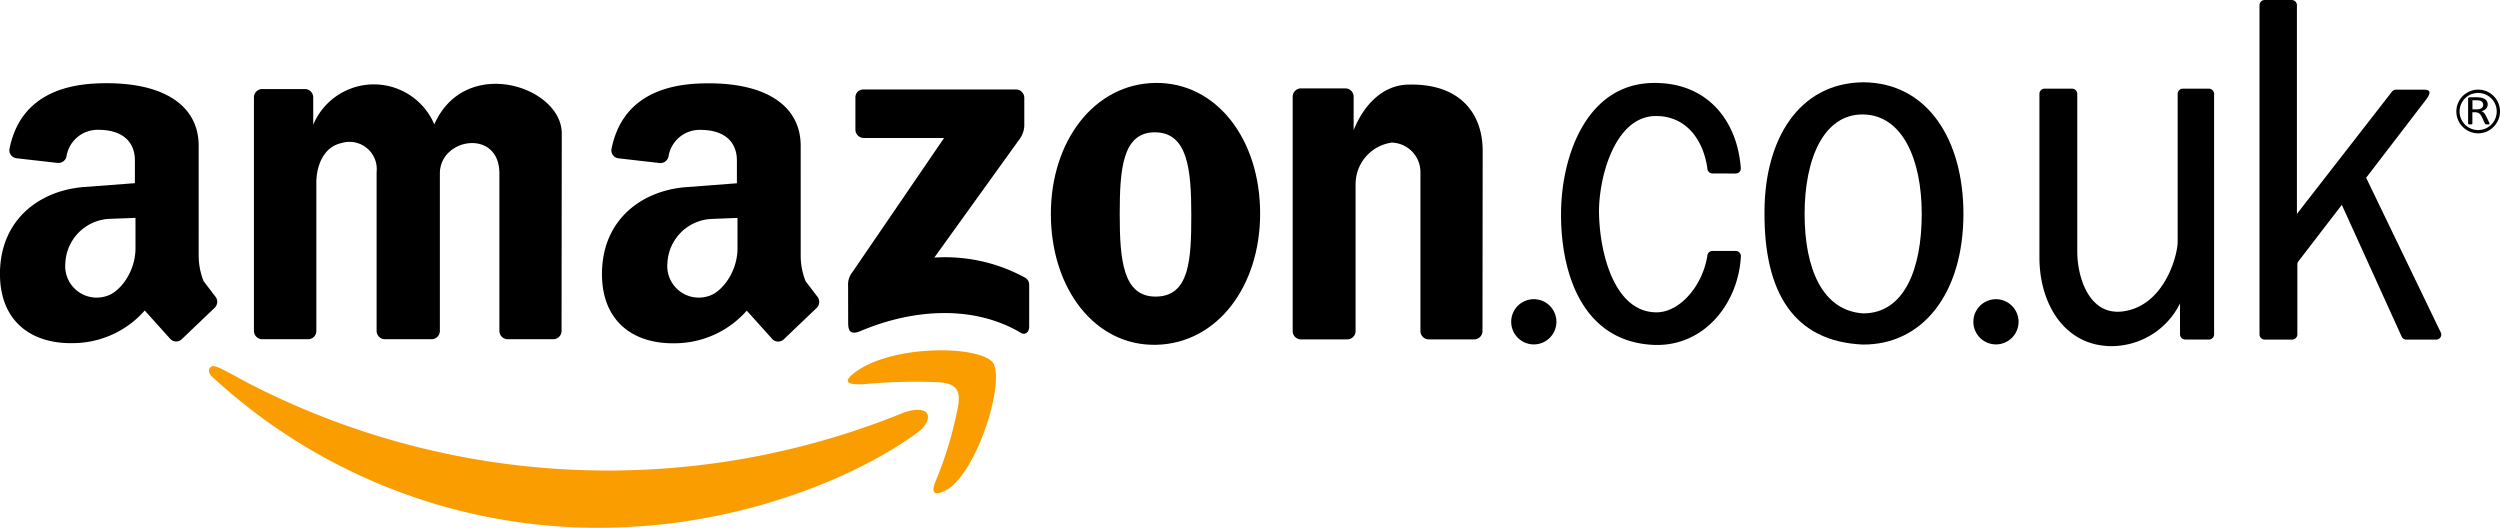
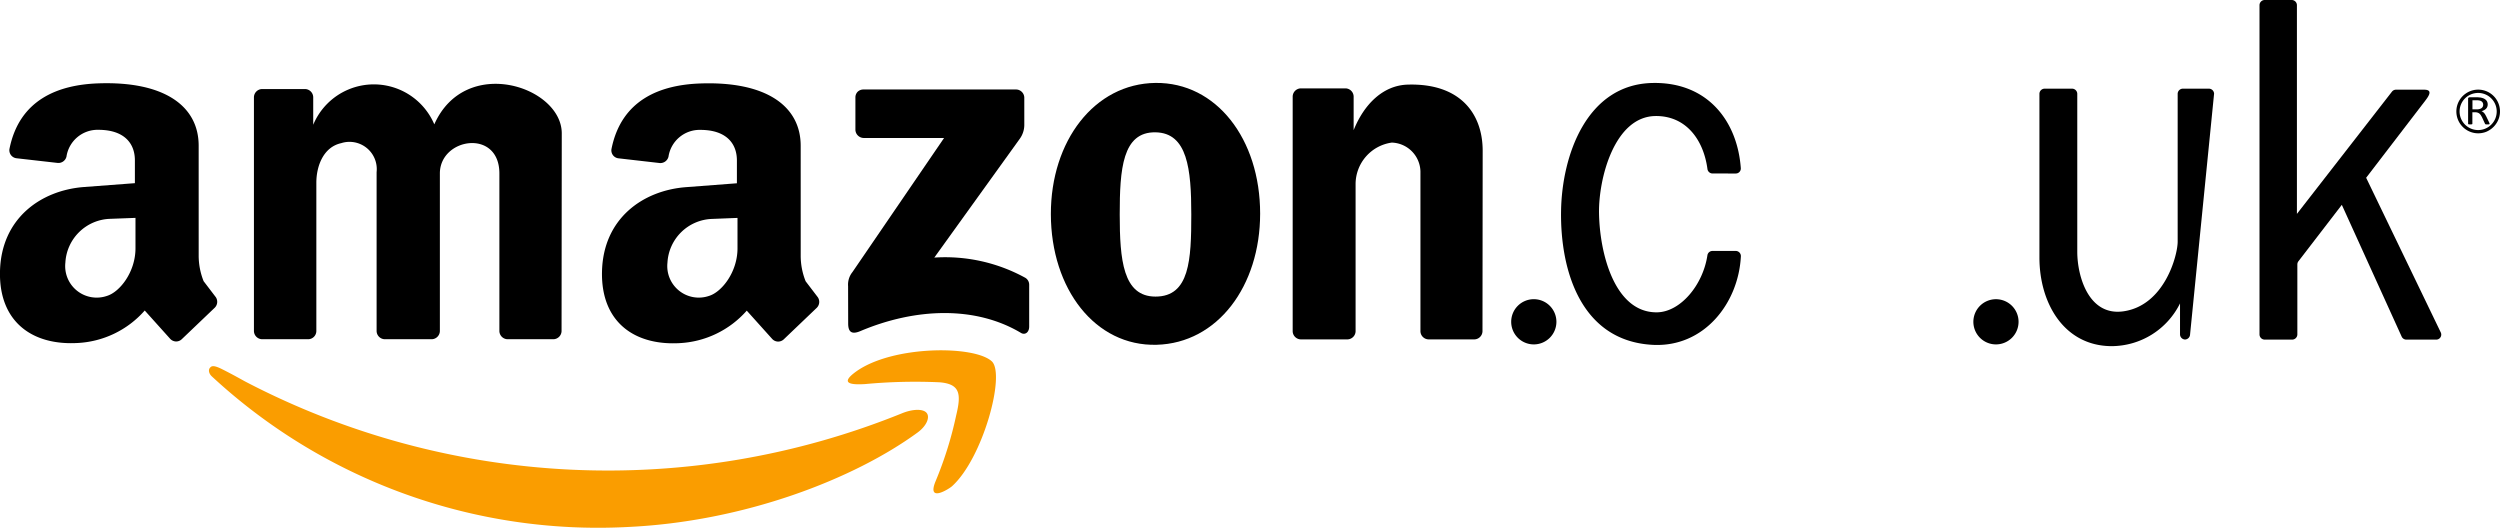
<svg xmlns="http://www.w3.org/2000/svg" width="219.161" height="46.258" viewBox="0 0 219.161 46.258">
  <g transform="translate(-13.569 -7.83)">
    <g transform="translate(13.569 7.83)">
      <g transform="translate(0 7.273)">
        <path d="M112.525,35.937c0-4.113-8.456-6.906-11.174-.792a5.76,5.76,0,0,0-10.615.037V32.755a.733.733,0,0,0-.7-.705H86.239a.733.733,0,0,0-.7.705V53.277a.733.733,0,0,0,.7.705h4.077a.724.724,0,0,0,.694-.705V40.264c0-1.469.621-3.127,2.177-3.47a2.391,2.391,0,0,1,3.106,2.542V53.277a.733.733,0,0,0,.7.705h4.146a.733.733,0,0,0,.7-.705V39.45c0-3.136,5.217-3.946,5.217,0V53.277a.733.733,0,0,0,.7.705h4.051a.733.733,0,0,0,.7-.705Z" transform="translate(-63.278 -31.517)" />
        <path d="M269.41,33.892a.73.73,0,0,0-.7-.7H255.294a.722.722,0,0,0-.5.207.706.706,0,0,0-.189.5V36.75a.743.743,0,0,0,.723.693h7.05L254.344,49.2a1.75,1.75,0,0,0-.38,1.228l.007,3.272c0,.7.26,1.014,1.065.674,4.912-2.075,10.145-2.2,14.09.161.323.195.713-.015.713-.566V50.3a.709.709,0,0,0-.329-.594,14.585,14.585,0,0,0-7.989-1.778l7.51-10.438a2.088,2.088,0,0,0,.38-1.181Z" transform="translate(-179.616 -32.62)" />
        <path d="M323.765,42.875c0,3.977-.143,7.2-3.137,7.2-2.852,0-3.137-3.222-3.137-7.2s.238-7.249,3.137-7.2C323.432,35.719,323.765,38.9,323.765,42.875ZM329.8,42.8c0-6.544-3.844-11.517-9.173-11.455-5.359.062-9.18,5.09-9.173,11.5.007,6.572,3.9,11.6,9.268,11.455C326.063,54.16,329.8,49.159,329.8,42.8Z" transform="translate(-219.331 -31.348)" />
        <path d="M396.656,37.6c0-3.253-1.969-5.941-6.58-5.8-2.139.065-3.806,1.692-4.732,3.993V32.834a.731.731,0,0,0-.7-.705H380.7a.731.731,0,0,0-.7.705v20.6a.73.73,0,0,0,.7.7h4.115a.731.731,0,0,0,.7-.7V40.494a3.679,3.679,0,0,1,3.173-3.612,2.594,2.594,0,0,1,2.512,2.52V53.434a.73.73,0,0,0,.7.7h4.039a.73.73,0,0,0,.7-.7Z" transform="translate(-266.678 -31.655)" />
        <path d="M196.1,43.247v2.669c0,2.069-1.373,3.832-2.507,4.172a2.763,2.763,0,0,1-3.634-2.916,4.056,4.056,0,0,1,3.867-3.835Zm5.539-6.324c0-3.461-2.995-5.666-8.8-5.462-3.543.124-6.913,1.441-7.782,5.721a.7.7,0,0,0,.61.841l3.613.414a.734.734,0,0,0,.77-.56,2.76,2.76,0,0,1,2.788-2.347c2.239,0,3.209,1.154,3.209,2.681v2l-4.464.34c-3.775.288-7.289,2.749-7.363,7.466-.067,4.342,2.817,6.411,6.753,6.21a8.423,8.423,0,0,0,5.938-2.851l2.229,2.48a.711.711,0,0,0,.5.232.718.718,0,0,0,.514-.195l2.9-2.771a.73.73,0,0,0,.085-.922l-1.067-1.4a6.022,6.022,0,0,1-.432-2.273Z" transform="translate(-131.447 -31.417)" />
        <path d="M25.446,43.23V45.9c0,2.069-1.372,3.832-2.507,4.172A2.762,2.762,0,0,1,19.3,47.151a4.059,4.059,0,0,1,3.867-3.835ZM30.985,36.9c0-3.461-2.995-5.666-8.8-5.462-3.543.124-6.913,1.441-7.782,5.724a.706.706,0,0,0,.61.841l3.614.411a.727.727,0,0,0,.77-.56,2.758,2.758,0,0,1,2.788-2.344c2.239,0,3.209,1.15,3.209,2.678v2l-4.464.337c-3.775.288-7.289,2.749-7.363,7.466-.068,4.345,2.816,6.414,6.752,6.21a8.4,8.4,0,0,0,5.938-2.851l2.229,2.48a.727.727,0,0,0,.5.235.717.717,0,0,0,.513-.195L32.4,51.1a.729.729,0,0,0,.085-.922l-1.067-1.4a6.059,6.059,0,0,1-.432-2.276Z" transform="translate(-13.569 -31.403)" />
      </g>
      <g transform="translate(132.477)">
        <path d="M445.9,94.632a1.982,1.982,0,1,0-1.981,1.979A1.982,1.982,0,0,0,445.9,94.632Z" transform="translate(-441.935 -66.419)" />
        <path d="M471.386,39.282a.439.439,0,0,0,.439-.47c-.3-4.132-2.916-7.558-7.725-7.466-5.8.108-7.956,6.365-8.032,11.217-.083,5.251,1.759,11.406,8.032,11.74,4.5.238,7.524-3.649,7.731-7.762a.451.451,0,0,0-.436-.47h-2.057a.448.448,0,0,0-.439.368c-.388,2.629-2.377,4.985-4.418,5.013-3.707.046-5.029-5.137-5.086-8.7-.047-2.994,1.331-8.458,4.943-8.508,2.674-.034,4.224,2.072,4.564,4.657a.455.455,0,0,0,.436.38Z" transform="translate(-451.695 -24.072)" />
        <path d="M576.9,94.632a1.981,1.981,0,1,0-1.981,1.979A1.982,1.982,0,0,0,576.9,94.632Z" transform="translate(-532.421 -66.419)" />
-         <path d="M527.525,42.7c0,4.815-1.526,8.718-5.134,8.718-3.562-.229-5.135-3.9-5.135-8.718s1.665-8.768,5.135-8.721C525.813,34.027,527.525,37.886,527.525,42.7Zm3.654-.025c0-6.361-3.053-11.47-8.766-11.517-5.667.046-8.673,5.019-8.673,11.381-.046,7.076,2.59,11.331,8.6,11.61C527.571,54.2,531.18,49.709,531.18,42.677Z" transform="translate(-491.534 -23.945)" />
-         <path d="M606.981,33.4a.458.458,0,0,0-.441-.439h-2.312a.458.458,0,0,0-.44.439V46.373c0,1.2-1.156,5.6-4.764,6.108-3.032.427-4.037-3.055-4.037-5.23V33.4a.458.458,0,0,0-.441-.439h-2.437a.458.458,0,0,0-.44.439V47.761c0,4.023,2.168,7.735,6.291,7.772a6.717,6.717,0,0,0,6.034-3.748v2.725a.458.458,0,0,0,.44.442h2.107a.459.459,0,0,0,.441-.442Z" transform="translate(-545.361 -25.188)" />
+         <path d="M606.981,33.4a.458.458,0,0,0-.441-.439h-2.312a.458.458,0,0,0-.44.439V46.373c0,1.2-1.156,5.6-4.764,6.108-3.032.427-4.037-3.055-4.037-5.23V33.4a.458.458,0,0,0-.441-.439h-2.437a.458.458,0,0,0-.44.439V47.761c0,4.023,2.168,7.735,6.291,7.772a6.717,6.717,0,0,0,6.034-3.748v2.725a.458.458,0,0,0,.44.442a.459.459,0,0,0,.441-.442Z" transform="translate(-545.361 -25.188)" />
        <path d="M668.565,16.669c.341-.445.694-.977-.092-.977l-2.473,0a.448.448,0,0,0-.341.17l-8.334,10.719V8.272a.458.458,0,0,0-.44-.442h-2.4a.458.458,0,0,0-.44.442V37.16a.458.458,0,0,0,.44.442h2.437a.459.459,0,0,0,.441-.442V31.009a.451.451,0,0,1,.092-.272l3.807-4.951,5.249,11.56a.452.452,0,0,0,.4.257h2.623a.441.441,0,0,0,.4-.634l-6.54-13.555Z" transform="translate(-588.444 -7.83)" />
      </g>
      <g transform="translate(215.331 7.866)">
        <path d="M714.524,36.069a.378.378,0,0,1-.034.158.367.367,0,0,1-.107.13.549.549,0,0,1-.181.083.9.9,0,0,1-.255.028h-.364v-.8h.314c.074,0,.132,0,.181.006a1.2,1.2,0,0,1,.122.019.428.428,0,0,1,.25.139A.378.378,0,0,1,714.524,36.069Zm.563,1.664a.2.2,0,0,0-.011-.04c-.006-.019-.019-.049-.037-.093l-.252-.523c-.032-.059-.062-.111-.088-.161a1.45,1.45,0,0,0-.093-.127.8.8,0,0,0-.106-.093.55.55,0,0,0-.125-.065,1.543,1.543,0,0,0,.223-.09.663.663,0,0,0,.173-.127.49.49,0,0,0,.109-.164.569.569,0,0,0,.04-.216.613.613,0,0,0-.042-.223.532.532,0,0,0-.128-.179.718.718,0,0,0-.21-.13,1.473,1.473,0,0,0-.29-.077c-.037,0-.079,0-.127-.009s-.109-.006-.178-.006h-.6a.205.205,0,0,0-.1.028.118.118,0,0,0-.043.1v2.193a.039.039,0,0,0,.008.025.038.038,0,0,0,.029.019.545.545,0,0,0,.058.009,1.321,1.321,0,0,0,.181,0l.056-.009a.059.059,0,0,0,.032-.019.043.043,0,0,0,.01-.025V36.724h.25a.583.583,0,0,1,.218.034.473.473,0,0,1,.159.09.594.594,0,0,1,.117.136c.032.053.064.111.1.173l.258.56a.092.092,0,0,0,.021.034.052.052,0,0,0,.034.025.455.455,0,0,0,.056.012h.2c.024-.006.043-.006.061-.012a.038.038,0,0,0,.027-.019A.041.041,0,0,0,715.087,37.733Z" transform="translate(-712.168 -34.747)" />
        <path d="M711.156,36.684a1.627,1.627,0,1,1,2.115-.906A1.627,1.627,0,0,1,711.156,36.684Zm2.52-1.509A1.915,1.915,0,0,0,712.7,33.5a1.915,1.915,0,1,0-.235,3.454A1.973,1.973,0,0,0,713.6,35.7,1.922,1.922,0,0,0,713.676,35.175Z" transform="translate(-709.846 -33.265)" />
      </g>
    </g>
    <g transform="translate(31.887 38.537)">
      <g transform="translate(0 0)">
        <path d="M261.6,118.576c-.825,1.973,1.185.687,1.433.461,2.712-2.456,4.708-9.825,3.48-10.951-1.548-1.416-8.737-1.4-11.923.922-1.33.974-.585,1.163.819,1.076a47.241,47.241,0,0,1,6.55-.155c1.791.155,1.892,1.027,1.432,2.916A32.607,32.607,0,0,1,261.6,118.576Z" transform="translate(-197.89 -107.121)" fill="#fa9d00" />
        <path d="M133.566,115.752a68.706,68.706,0,0,1-57.546-2.759c-.243-.127-1.105-.622-2.088-1.113-.768-.383-.914-.257-1.038-.121-.172.186-.107.523.166.77a49.806,49.806,0,0,0,36.331,13.2c10.357-.452,20.008-4.249,25.534-8.291.816-.6,1.108-1.373.768-1.738S134.427,115.4,133.566,115.752Z" transform="translate(-72.799 -110.232)" fill="#fa9d00" />
      </g>
    </g>
  </g>
</svg>